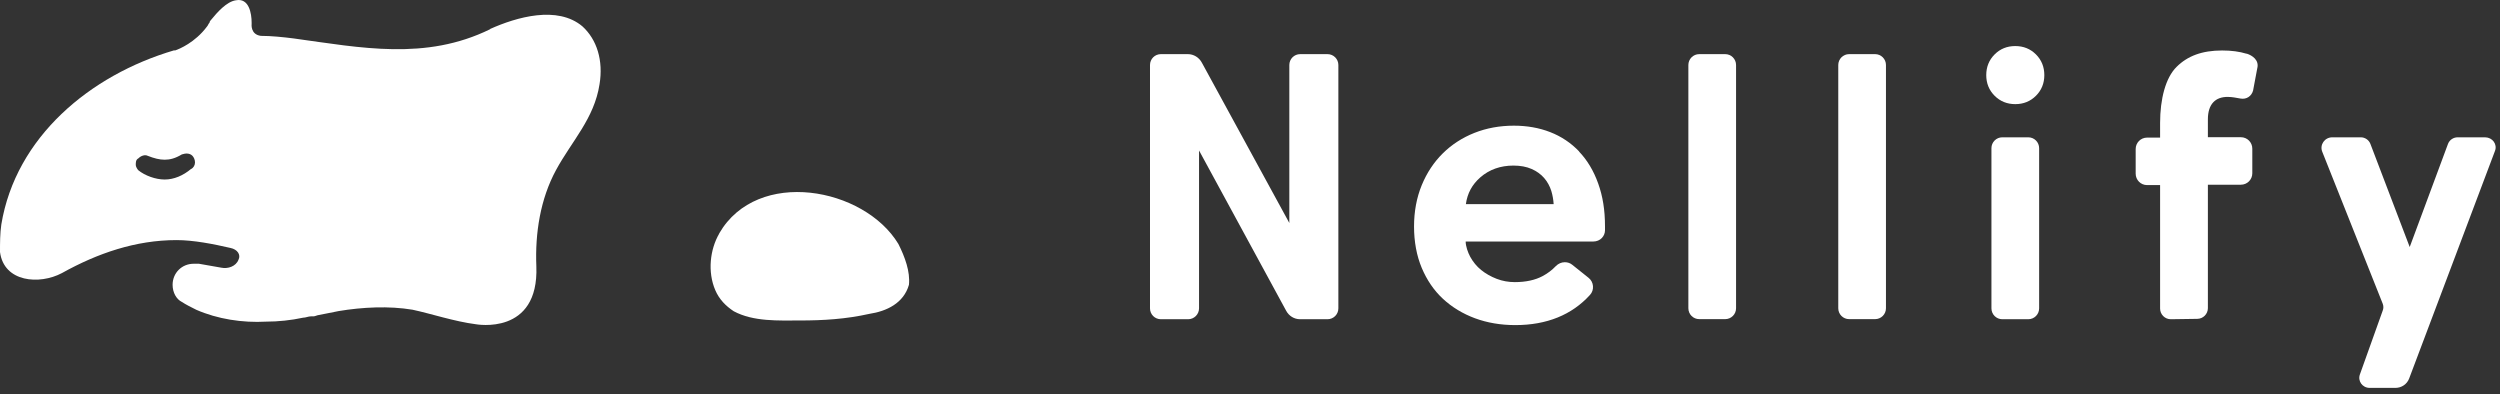
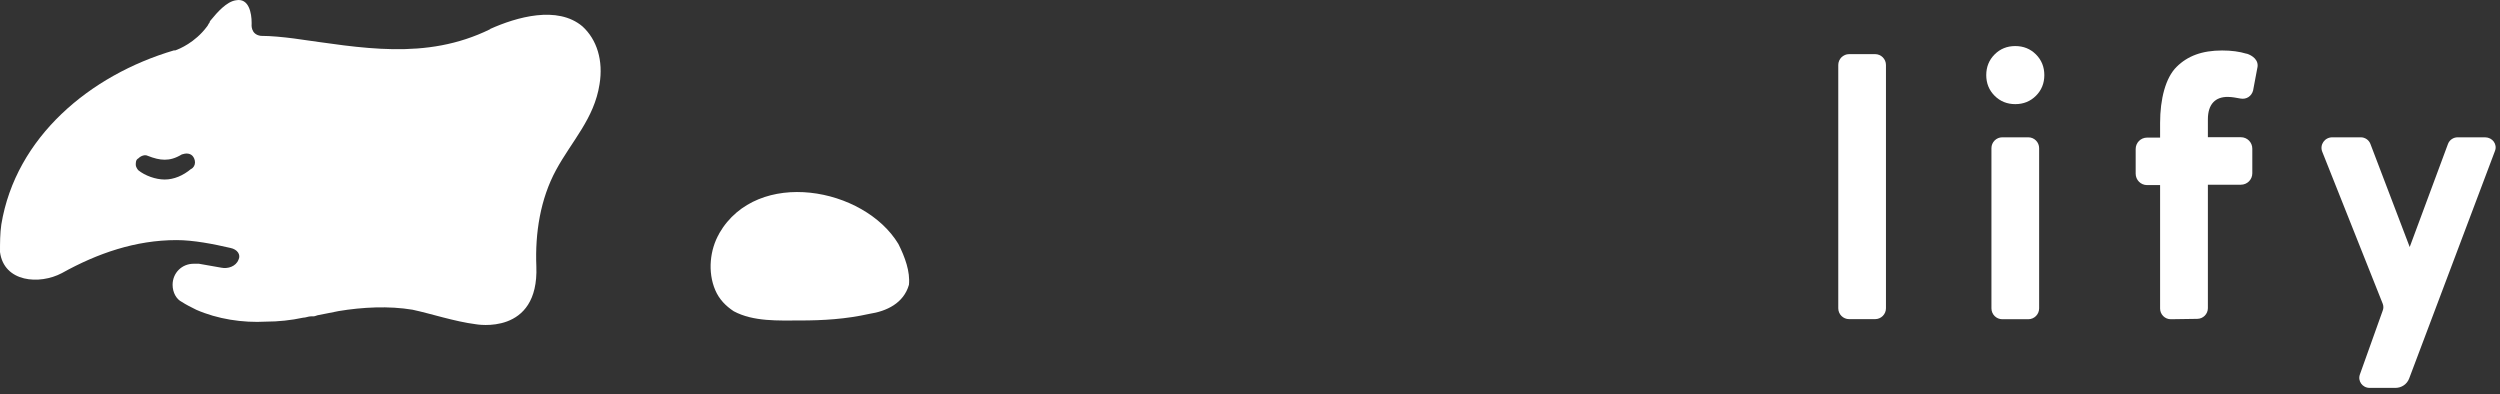
<svg xmlns="http://www.w3.org/2000/svg" fill="none" viewBox="0 0 260 41" height="41" width="260">
  <rect x="0" y="0" width="260" height="41" fill="#333333" stroke="none" />
  <path fill="white" d="M74.8 24.29C73.84 25.94 73.57 28.27 74.39 30.18C74.8 31.14 75.49 31.83 76.31 32.37C78.36 33.47 80.97 33.33 83.16 33.33C85.63 33.33 87.96 33.19 90.42 32.64C92.2 32.37 93.98 31.54 94.53 29.62C94.67 28.25 94.12 26.74 93.43 25.37C89.87 19.48 78.77 17.42 74.8 24.27V24.29Z" />
  <path fill="white" d="M50.97 3.04C44.26 6.33 37.54 4.96 30.56 4C29.46 3.86 28.23 3.73 27.13 3.73C26.03 3.59 26.17 2.5 26.17 2.5V2.36C26.17 1.4 25.9 -0.24 24.53 0.03C23.57 0.17 22.61 1.26 21.93 2.09C21.93 2.09 21.79 2.23 21.79 2.36C21.65 2.5 21.65 2.63 21.52 2.77C20.29 4.42 18.64 5.1 18.23 5.24H18.09C9.32 7.83 1.64 14.28 0.14 23.33C0 24.29 0 25.25 0 26.21C0.41 29.36 4.11 29.64 6.44 28.4C10.14 26.34 14.11 24.97 18.36 24.97C20.14 24.97 22.2 25.38 23.98 25.79C24.67 25.93 25.08 26.48 24.8 27.02C24.53 27.71 23.7 27.98 23.02 27.84C22.2 27.7 21.51 27.57 20.69 27.43H20.14C18.91 27.43 17.95 28.39 17.95 29.62C17.95 30.44 18.36 31.13 18.91 31.4C19.32 31.67 19.87 31.95 20.42 32.22C22.61 33.18 25.22 33.59 27.68 33.45C28.91 33.45 30.28 33.31 31.52 33.04C31.79 33.04 32.07 32.9 32.34 32.9H32.48C32.48 32.9 32.48 32.9 32.62 32.9C32.76 32.9 33.03 32.76 33.17 32.76C33.86 32.62 34.54 32.49 35.23 32.35C37.7 31.94 40.44 31.8 42.9 32.21C44.82 32.62 47.28 33.44 49.48 33.72C49.48 33.72 56.06 34.95 55.78 27.69C55.64 24.26 56.19 20.7 57.83 17.68C59.47 14.66 61.8 12.33 62.35 8.77C62.76 6.3 62.08 4.11 60.57 2.74C57.97 0.55 53.72 1.78 50.98 3.01L50.97 3.04ZM19.87 17.57C19.05 18.26 18.09 18.67 17.13 18.67C16.17 18.67 15.07 18.26 14.39 17.71C14.25 17.57 14.12 17.3 14.12 17.16C14.12 16.89 14.12 16.61 14.39 16.47C14.66 16.2 15.07 16.06 15.35 16.2C16.04 16.47 16.58 16.61 17.13 16.61C17.68 16.61 18.23 16.47 18.91 16.06C19.32 15.92 19.73 15.92 20.01 16.2C20.15 16.34 20.28 16.61 20.28 16.89C20.28 17.17 20.14 17.44 19.87 17.58V17.57Z" />
-   <path fill="white" d="M164.24 15.76C163.39 14.87 162.38 14.19 161.22 13.74C160.07 13.29 158.8 13.07 157.44 13.07C155.98 13.07 154.6 13.32 153.34 13.82C152.08 14.32 150.97 15.04 150.05 15.95C149.13 16.86 148.39 17.97 147.86 19.26C147.33 20.55 147.06 21.99 147.06 23.56C147.06 25.13 147.33 26.6 147.86 27.86C148.39 29.12 149.13 30.21 150.07 31.08C151.01 31.95 152.13 32.63 153.4 33.1C154.67 33.57 156.08 33.81 157.59 33.81C160.86 33.81 163.47 32.75 165.36 30.67C165.59 30.42 165.7 30.09 165.67 29.75C165.64 29.41 165.48 29.11 165.22 28.9L163.52 27.54C163.3 27.36 163.03 27.27 162.74 27.27C162.39 27.27 162.06 27.42 161.81 27.67C161.41 28.09 160.95 28.44 160.42 28.72C159.65 29.13 158.68 29.34 157.54 29.34C156.89 29.34 156.26 29.23 155.66 29C155.06 28.77 154.51 28.46 154.04 28.08C153.57 27.7 153.19 27.23 152.9 26.7C152.66 26.26 152.43 25.6 152.43 25.12H165.68C166.46 25.12 166.92 24.53 166.92 23.95V23.55C166.92 21.81 166.68 20.39 166.21 19.08C165.74 17.76 165.07 16.65 164.22 15.76H164.24ZM152.45 21.24C152.6 20.11 153.1 19.19 153.96 18.44C154.89 17.63 156.05 17.22 157.4 17.22C158.12 17.22 158.76 17.34 159.28 17.57C159.81 17.8 160.25 18.12 160.59 18.51C160.93 18.9 161.18 19.36 161.34 19.87C161.47 20.31 161.55 20.76 161.58 21.23H152.45V21.24Z" />
-   <path fill="white" d="M138.06 5.63H135.22C134.6 5.63 134.09 6.13 134.09 6.76V23.19L125 6.53C124.71 5.98 124.15 5.63 123.54 5.63H120.73C120.11 5.63 119.6 6.13 119.6 6.76V32.07C119.6 32.69 120.1 33.2 120.73 33.2H123.57C124.19 33.2 124.7 32.69 124.7 32.07V15.65L133.75 32.3C134.04 32.86 134.6 33.2 135.21 33.2H138.06C138.68 33.2 139.19 32.7 139.19 32.07V6.76C139.19 6.14 138.69 5.63 138.06 5.63Z" />
-   <path fill="white" d="M179.42 5.63H176.72C176.096 5.63 175.59 6.136 175.59 6.76V32.06C175.59 32.684 176.096 33.19 176.72 33.19H179.42C180.044 33.19 180.55 32.684 180.55 32.06V6.76C180.55 6.136 180.044 5.63 179.42 5.63Z" />
  <path fill="white" d="M195.01 5.63H192.31C191.686 5.63 191.18 6.136 191.18 6.76V32.06C191.18 32.684 191.686 33.19 192.31 33.19H195.01C195.634 33.19 196.14 32.684 196.14 32.06V6.76C196.14 6.136 195.634 5.63 195.01 5.63Z" />
  <path fill="white" d="M210.94 14.28H208.24C207.616 14.28 207.11 14.786 207.11 15.41V32.07C207.11 32.694 207.616 33.2 208.24 33.2H210.94C211.564 33.2 212.07 32.694 212.07 32.07V15.41C212.07 14.786 211.564 14.28 210.94 14.28Z" />
  <path fill="white" d="M209.59 4.79C208.73 4.79 208.02 5.08 207.44 5.66C206.86 6.24 206.57 6.96 206.57 7.81C206.57 8.66 206.86 9.38 207.44 9.96C208.02 10.54 208.74 10.83 209.59 10.83C210.44 10.83 211.16 10.54 211.74 9.96C212.32 9.38 212.61 8.66 212.61 7.81C212.61 6.96 212.32 6.24 211.74 5.66C211.16 5.08 210.44 4.79 209.59 4.79Z" />
  <path fill="white" d="M233.65 5.59C232.9 5.36 232.06 5.25 231.1 5.25C229.01 5.25 227.51 5.82 226.37 6.95C225.22 8.08 224.65 10.29 224.65 12.8V14.31H223.3C222.64 14.31 222.11 14.84 222.11 15.5V18.06C222.11 18.72 222.64 19.25 223.3 19.25H224.65V32.09C224.65 32.7 225.15 33.2 225.76 33.2L228.51 33.16C229.12 33.16 229.62 32.66 229.62 32.05V19.21H233.05C233.71 19.21 234.24 18.68 234.24 18.02V15.46C234.24 14.8 233.71 14.27 233.05 14.27H229.62V12.41C229.62 10.82 230.41 10.06 231.71 10.08C232.15 10.08 232.55 10.17 233.02 10.25C233.64 10.36 234.16 10 234.32 9.42L234.75 7.13C234.99 6.25 234.23 5.76 233.66 5.58L233.65 5.59Z" />
  <path fill="white" d="M258.5 14.28H255.6C255.15 14.28 254.75 14.55 254.59 14.97L250.61 25.69L246.52 14.96C246.36 14.55 245.96 14.28 245.52 14.28H242.56C241.77 14.28 241.23 15.05 241.51 15.77L247.8 31.58C247.89 31.81 247.9 32.07 247.8 32.31L245.43 38.94C245.18 39.62 245.69 40.34 246.44 40.34H249.13C249.77 40.34 250.33 39.95 250.55 39.37L259.48 15.69C259.74 15.01 259.22 14.29 258.48 14.29L258.5 14.28Z" />
</svg>